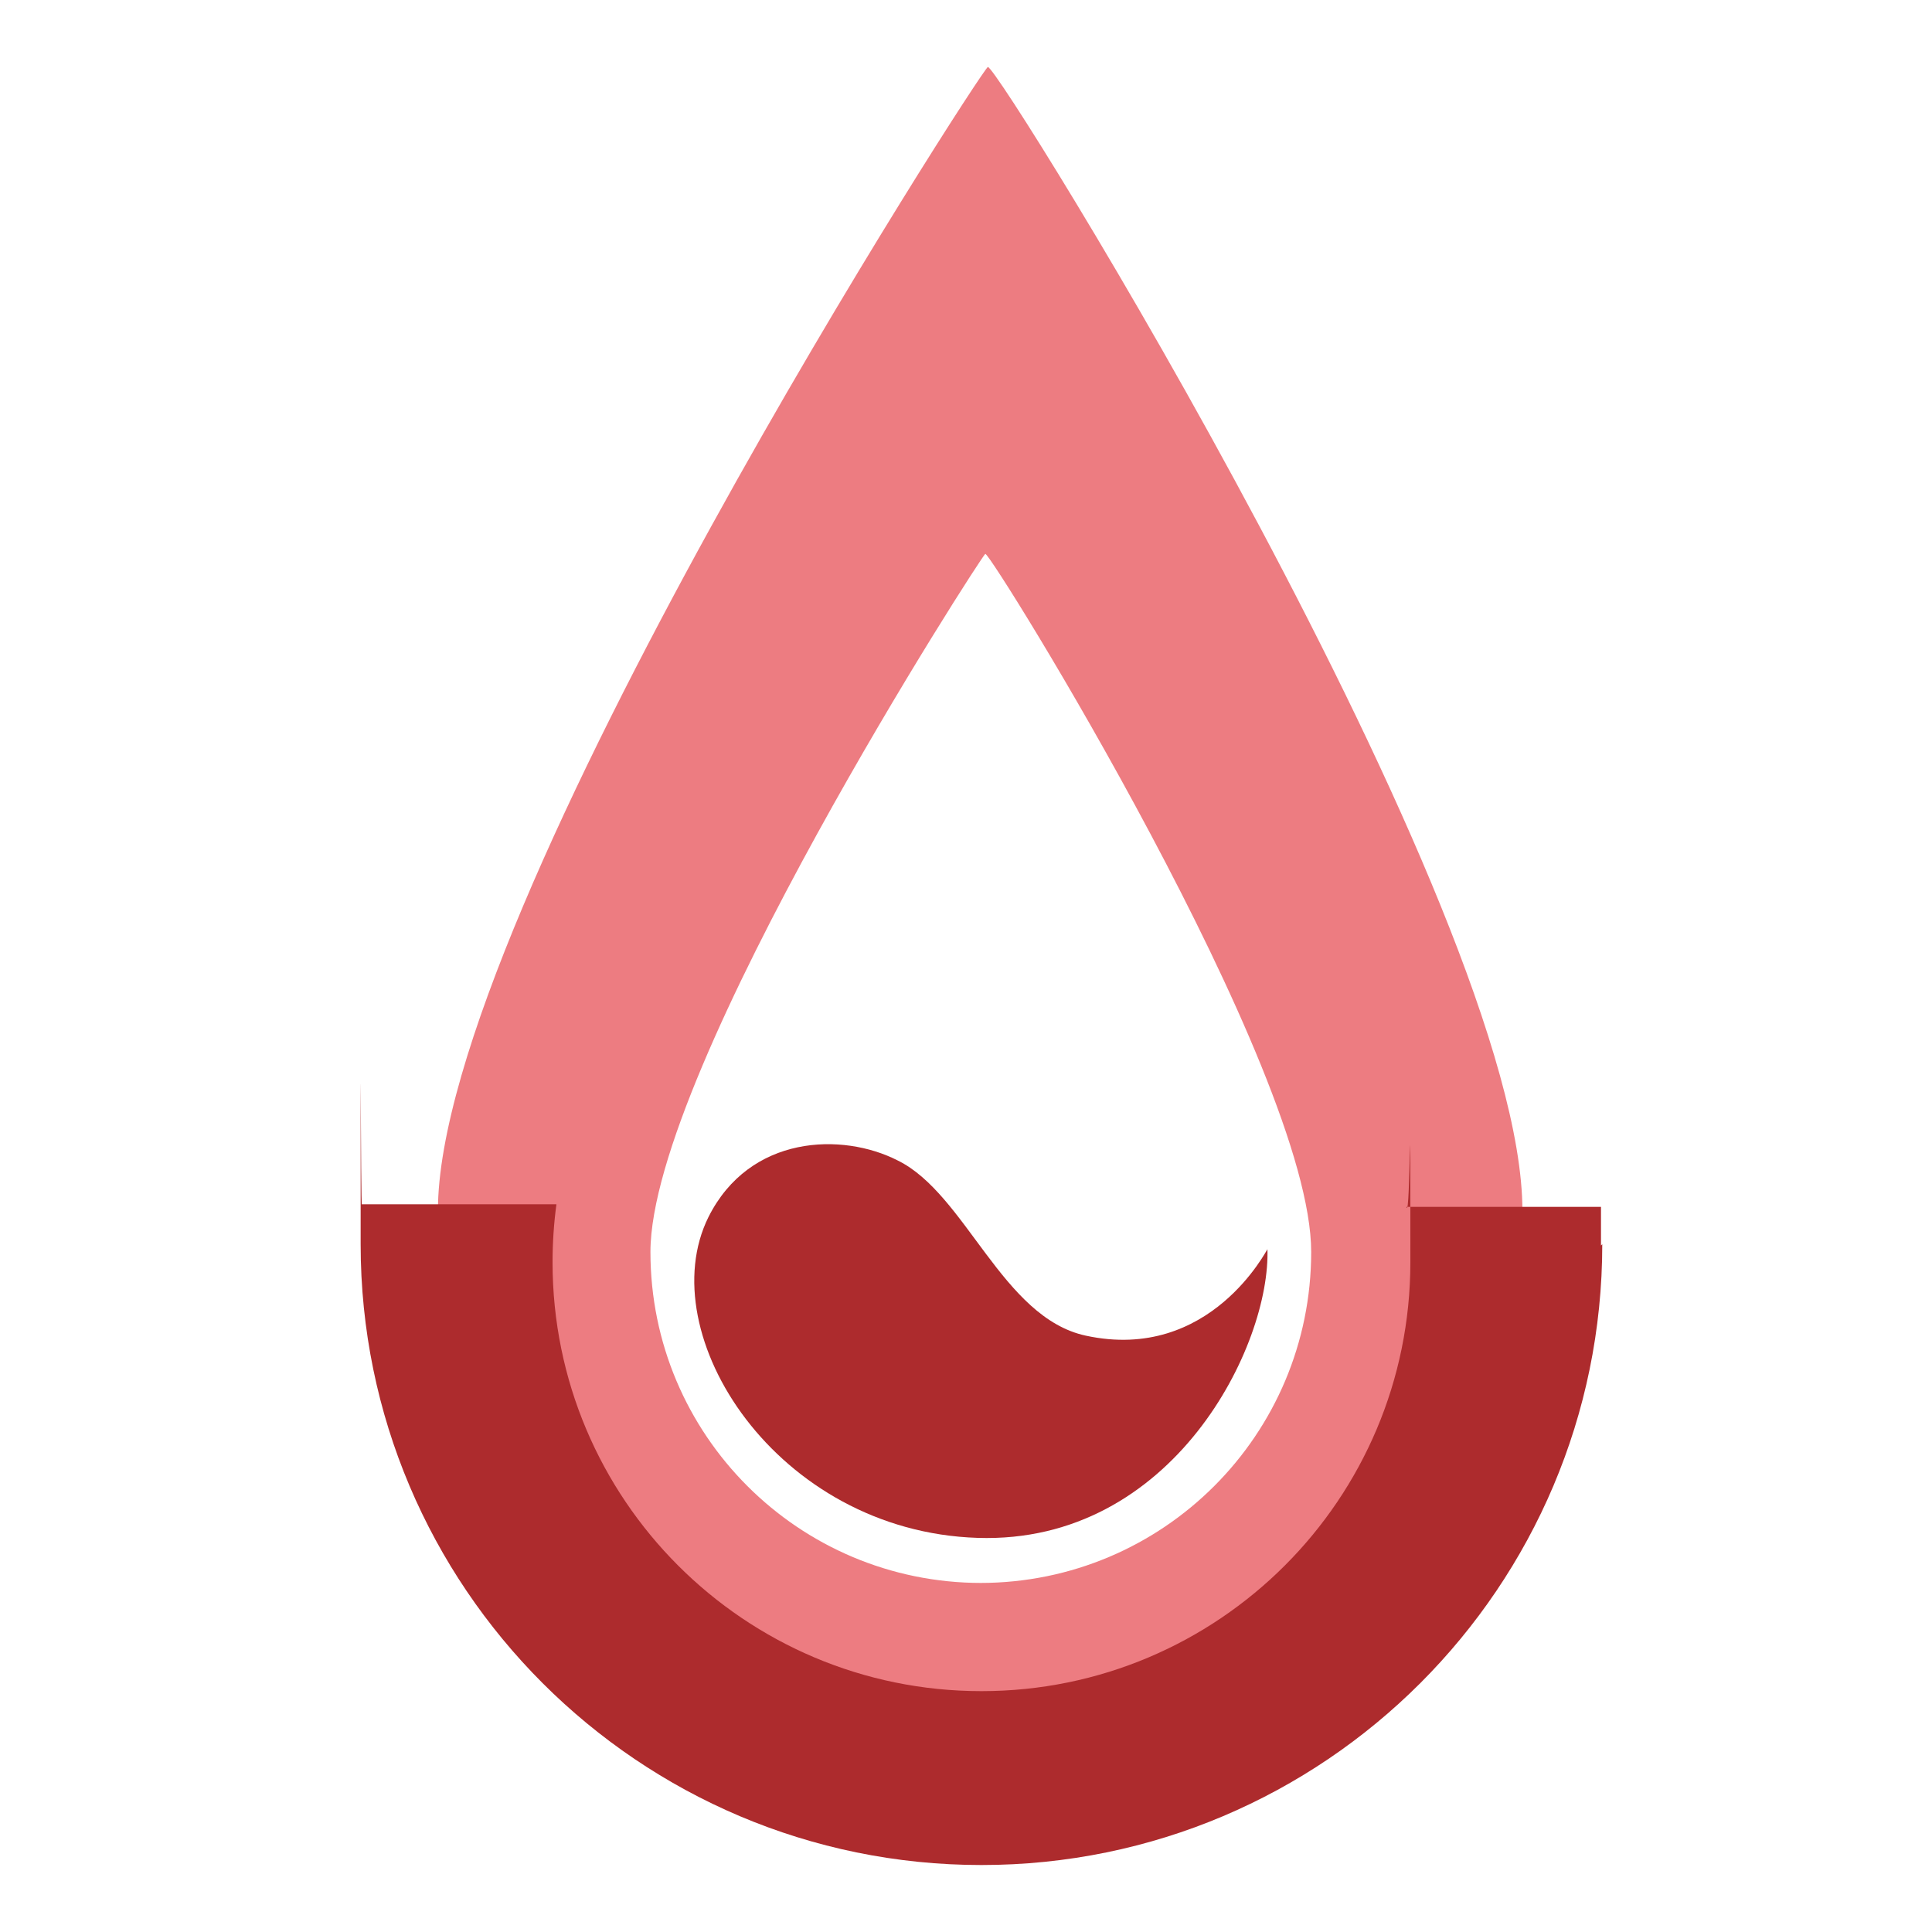
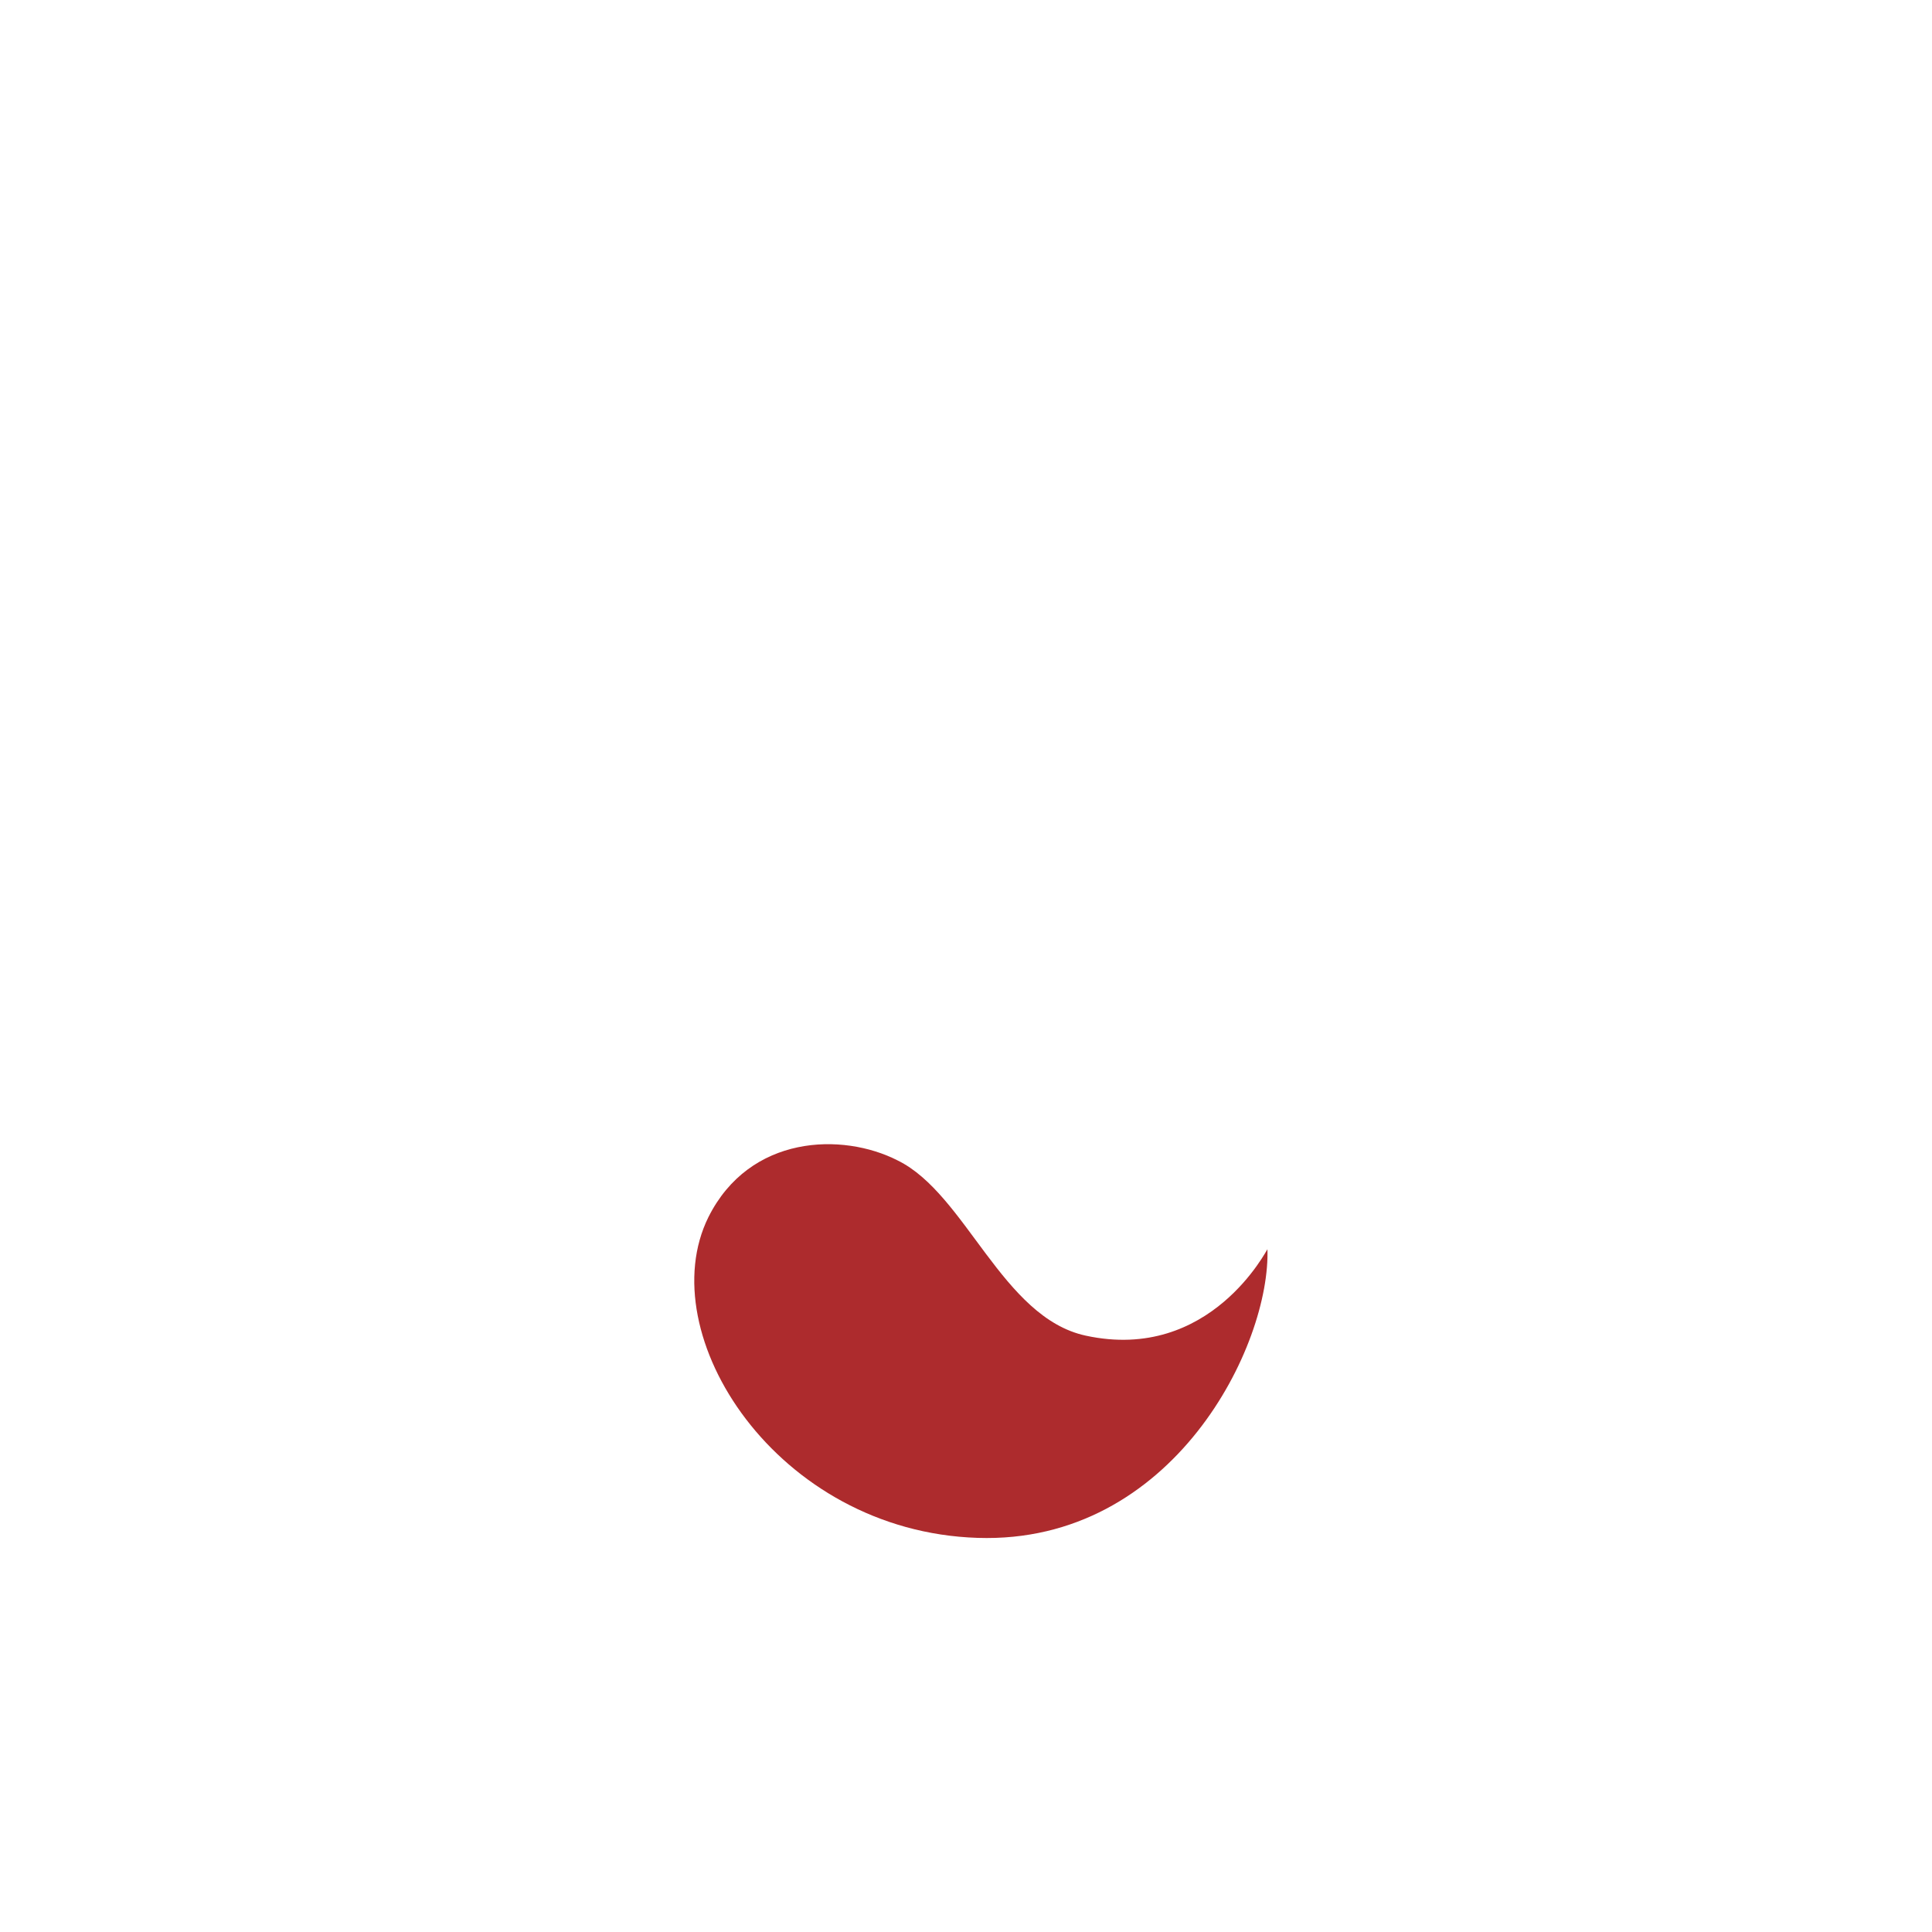
<svg xmlns="http://www.w3.org/2000/svg" viewBox="0 0 150 150" version="1.1">
  <defs>
    <style>
      .cls-1 {
        fill: #ad2b2d;
      }

      .cls-2 {
        fill: #ed7c81;
      }
    </style>
  </defs>
  <g>
    <g id="Layer_1">
-       <path d="M76.7,5.2c-.4,0-42.7,65.6-42.7,88.8s18.8,42.1,42.1,42.1,42.1-18.8,42.1-42.1S77.6,5.2,76.7,5.2ZM76.2,122.9c-14.2,0-25.7-11.5-25.7-25.7s25.8-54.2,26-54.2c.5,0,25.3,40,25.3,54.2s-11.5,25.7-25.7,25.7Z" class="cls-2" />
      <path d="M98.4,96.9c.3,7.5-7.3,23-22.5,22.5-15.6-.5-25.4-15.8-20.9-24.9,3.2-6.4,10.4-6.6,14.7-4.4,5.3,2.6,8.1,12.2,14.6,13.6,9.7,2.1,14.1-6.8,14.1-6.7h0Z" class="cls-1" />
-       <path d="M124.4,96.6c0,26.6-21.6,48.2-48.2,48.2s-48.2-21.6-48.2-48.2,0-2.1.1-3.1h15.1c-.2,1.5-.3,3-.3,4.5,0,18.4,14.9,33.3,33.3,33.3s33.3-14.9,33.3-33.3,0-2.9-.3-4.3h15.1c0,1,0,2,0,3h0Z" class="cls-1" />
    </g>
  </g>
</svg>